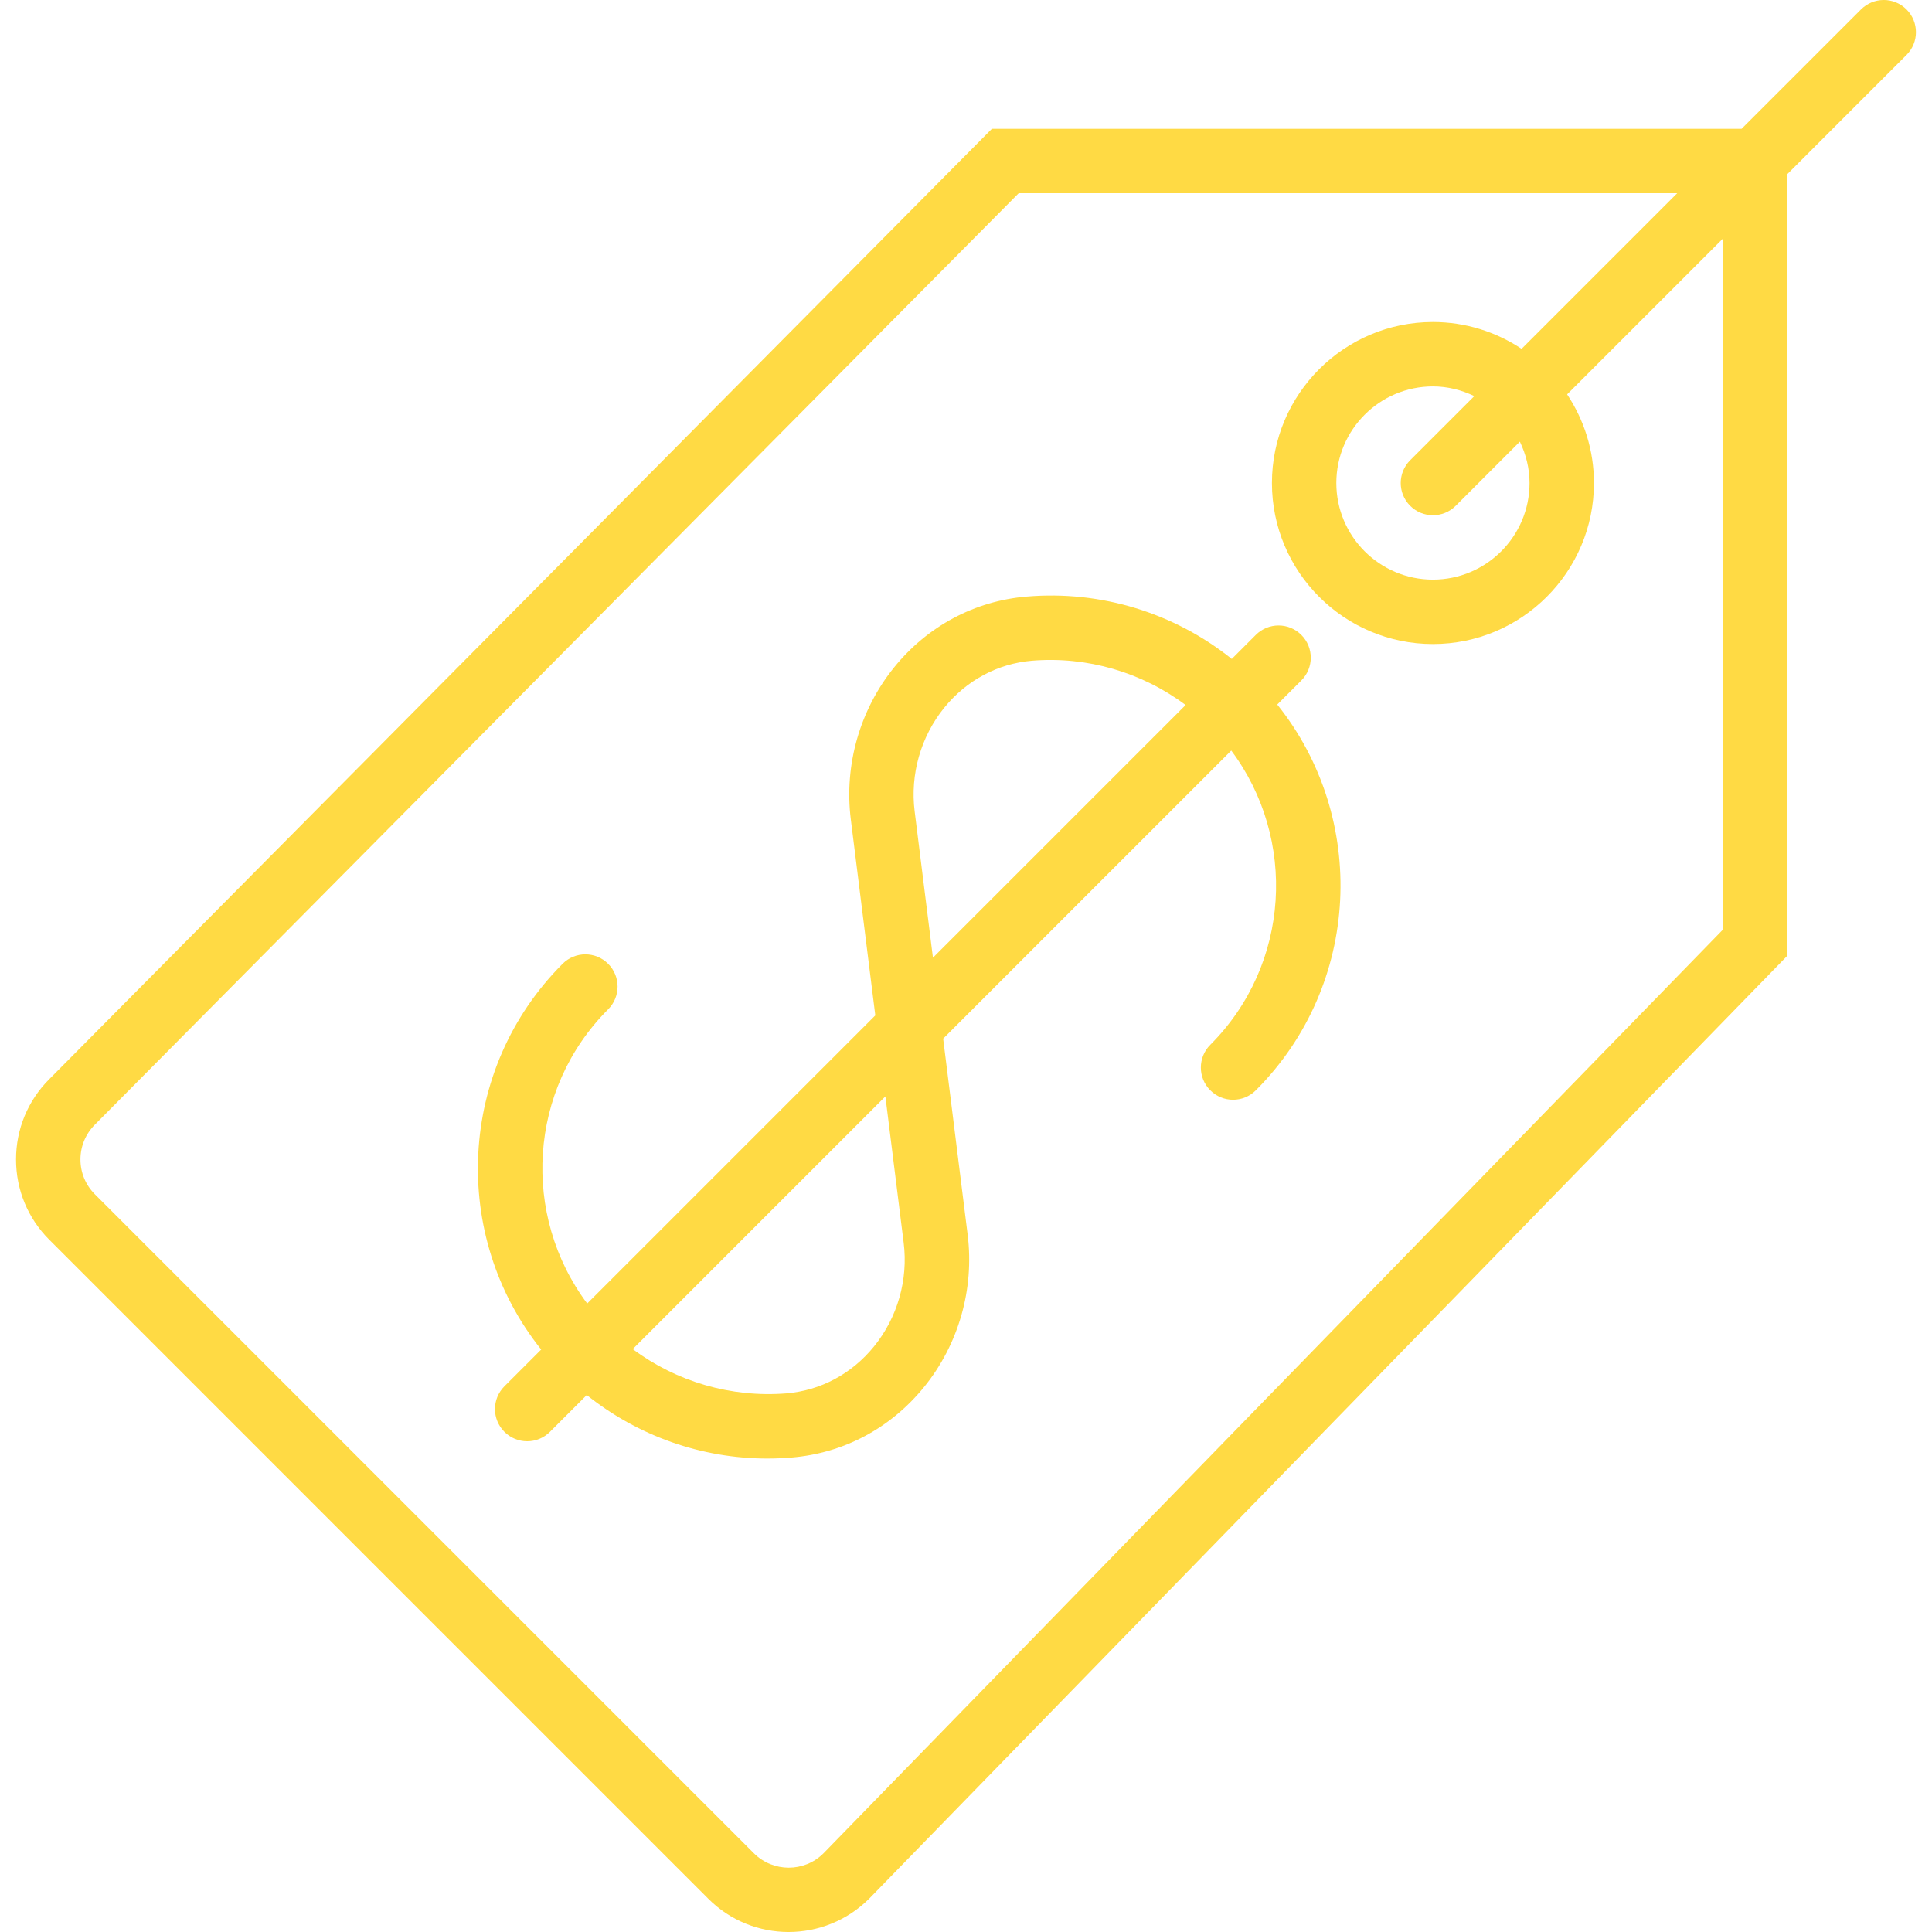
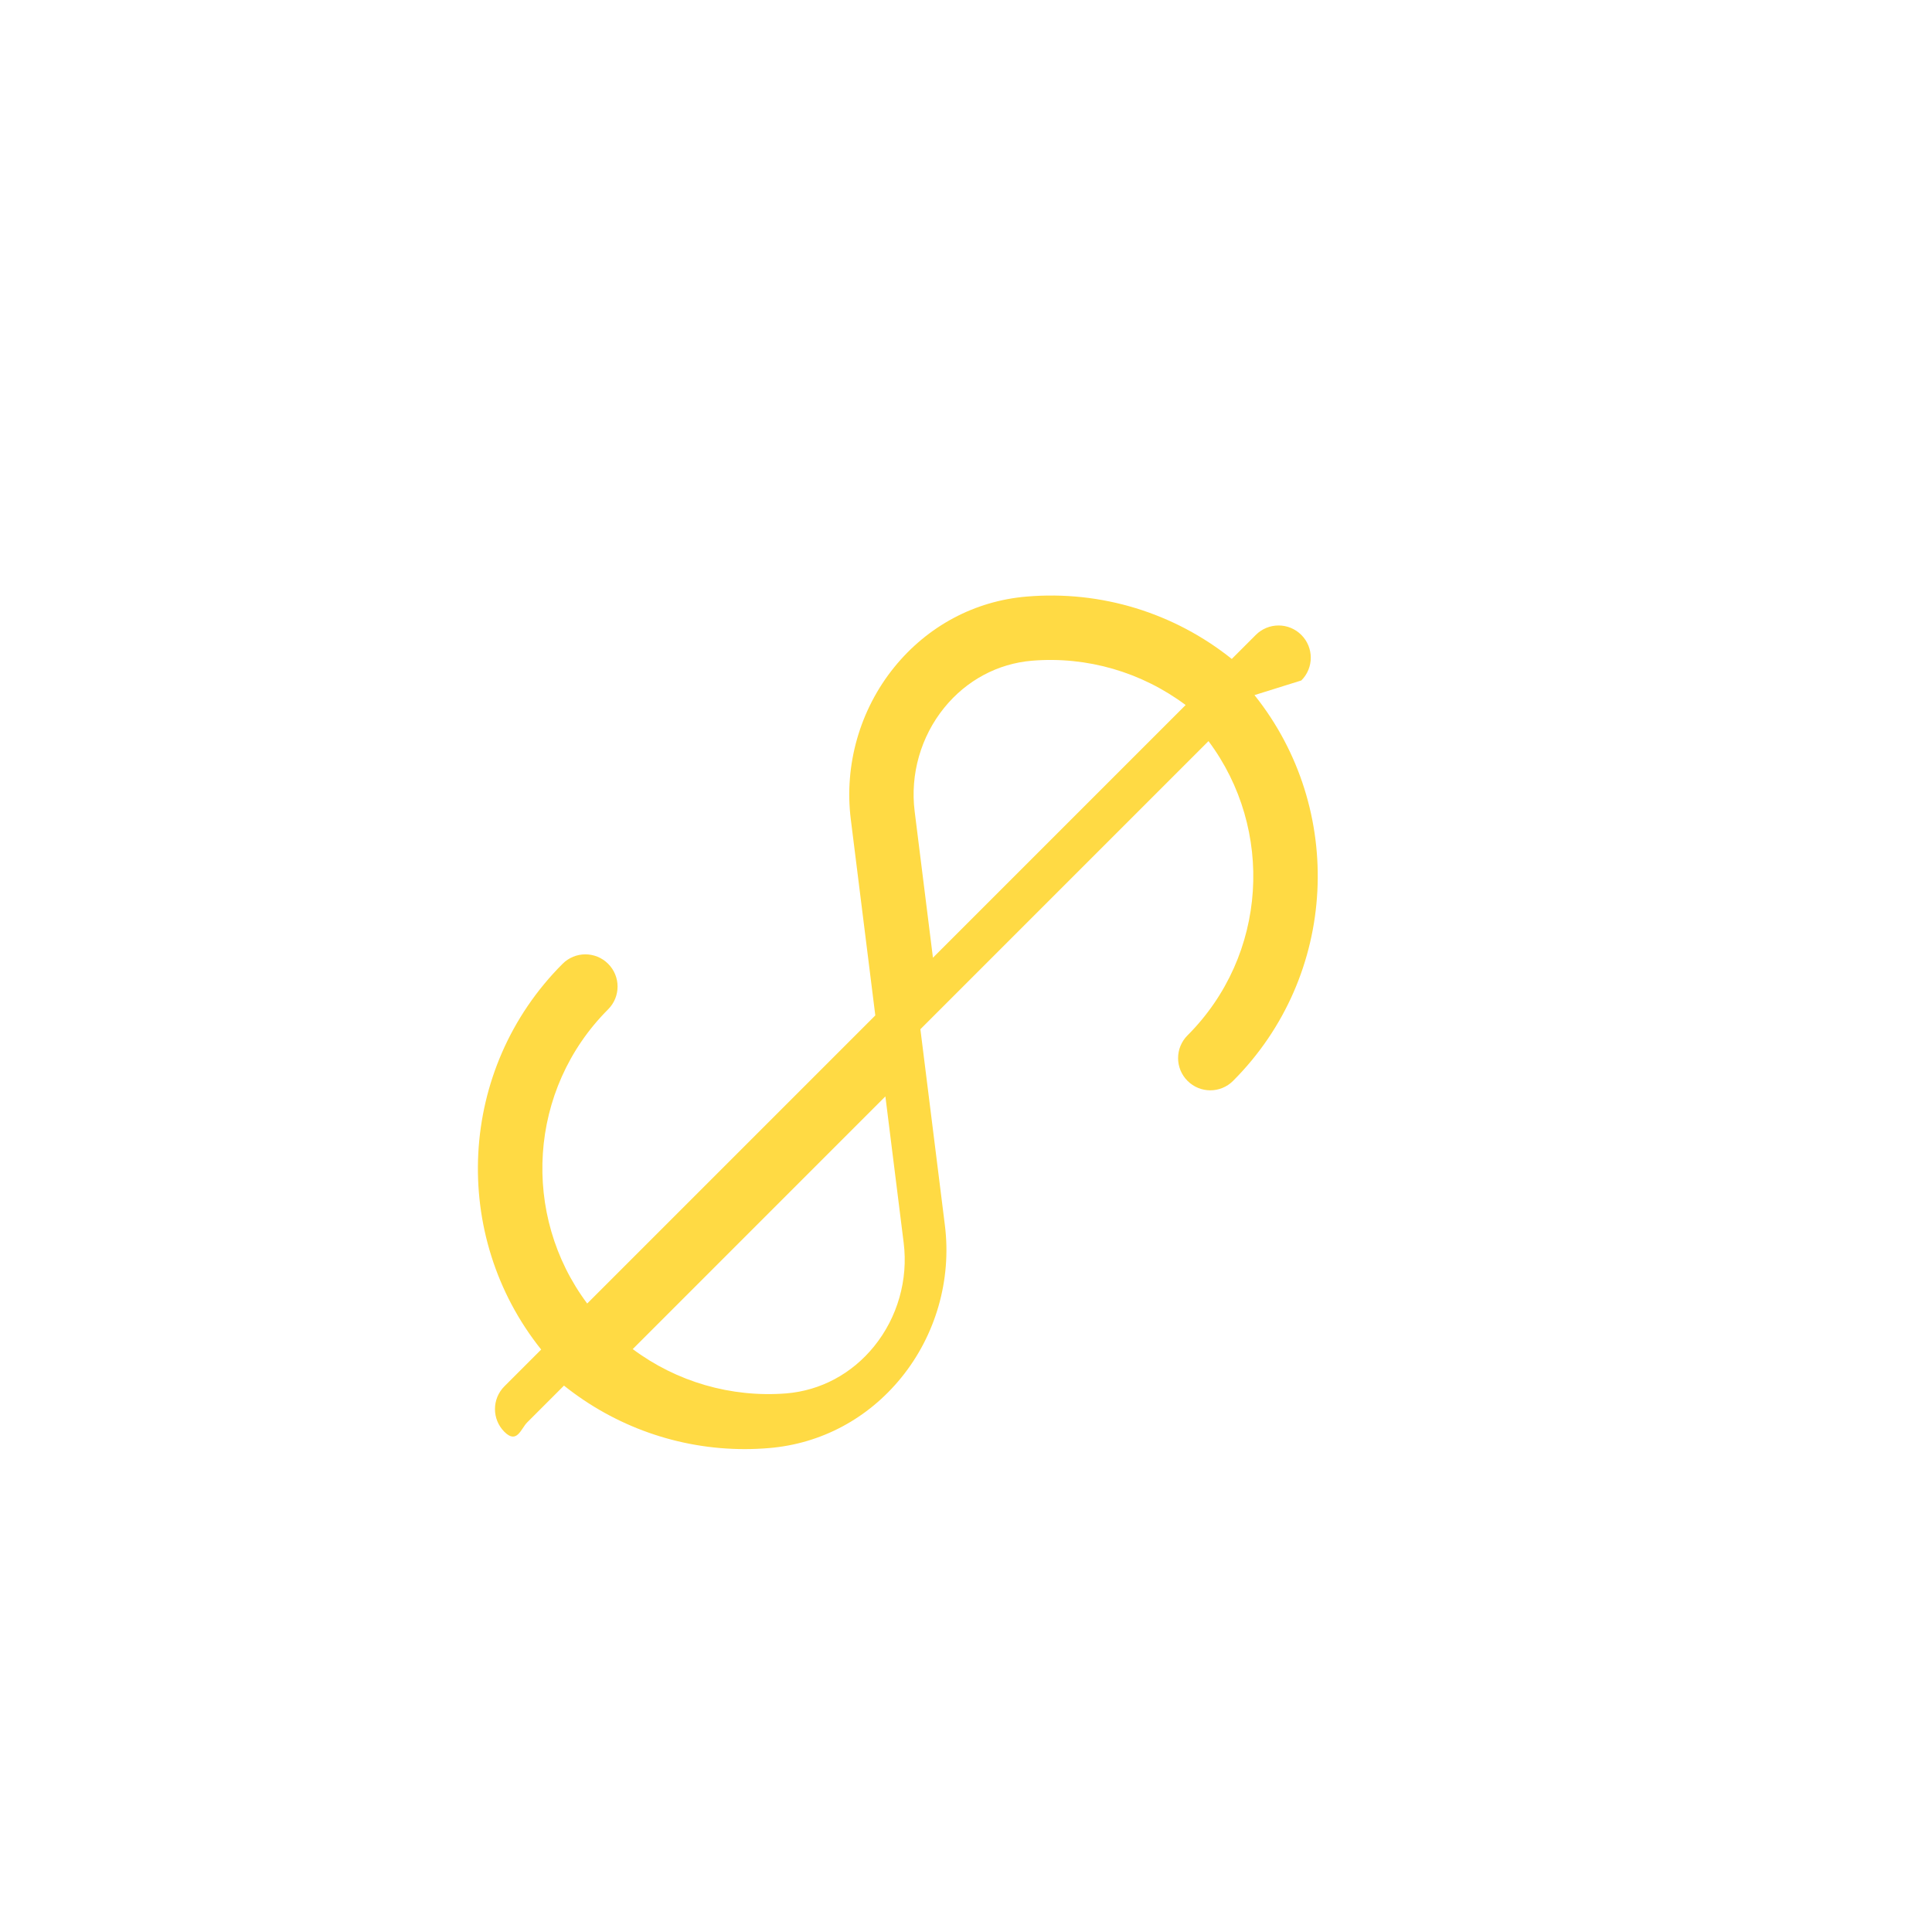
<svg xmlns="http://www.w3.org/2000/svg" version="1.1" id="Capa_1" x="0px" y="0px" viewBox="0 0 59.997 59.997" style="enable-background:new 0 0 59.997 59.997;" xml:space="preserve" width="512px" height="512px">
  <g>
-     <path d="M59.206,0.293c-0.391-0.391-1.023-0.391-1.414,0L54.084,4H30.802L1.532,33.511c-0.667,0.666-1.034,1.553-1.034,2.495   s0.367,1.829,1.034,2.495l20.466,20.466c0.687,0.687,1.588,1.03,2.491,1.03c0.906,0,1.814-0.346,2.508-1.04l28.501-29.271V5.414   l3.707-3.707C59.596,1.316,59.596,0.684,59.206,0.293z M53.499,28.874L25.574,57.553c-0.595,0.596-1.565,0.596-2.162,0   L2.946,37.087c-0.289-0.289-0.448-0.673-0.448-1.081s0.159-0.792,0.451-1.084L31.635,6h20.45l-4.833,4.833   C46.461,10.309,45.516,10,44.499,10c-2.757,0-5,2.243-5,5s2.243,5,5,5s5-2.243,5-5c0-1.017-0.309-1.962-0.833-2.753l4.833-4.833   V28.874z M47.499,15c0,1.654-1.346,3-3,3s-3-1.346-3-3s1.346-3,3-3c0.462,0,0.894,0.114,1.285,0.301l-1.992,1.992   c-0.391,0.391-0.391,1.023,0,1.414C43.987,15.902,44.243,16,44.499,16s0.512-0.098,0.707-0.293l1.992-1.992   C47.385,14.106,47.499,14.538,47.499,15z" fill="#FFDA44" />
-     <path d="M40.412,21.131c0.391-0.391,0.391-1.023,0-1.414s-1.023-0.391-1.414,0l-0.746,0.746c-1.787-1.43-4.055-2.133-6.37-1.937   c-1.613,0.135-3.073,0.914-4.111,2.193c-1.068,1.317-1.561,3.039-1.35,4.724l0.761,6.09l-8.947,8.947   c-2.05-2.74-1.838-6.647,0.65-9.136c0.391-0.391,0.391-1.023,0-1.414s-1.023-0.391-1.414,0c-3.27,3.27-3.49,8.449-0.665,11.979   l-1.142,1.142c-0.391,0.391-0.391,1.023,0,1.414c0.195,0.195,0.451,0.293,0.707,0.293s0.512-0.098,0.707-0.293l1.143-1.143   c1.593,1.273,3.566,1.972,5.611,1.972c0.251,0,0.503-0.011,0.756-0.032c1.613-0.134,3.073-0.912,4.111-2.192   c1.069-1.317,1.562-3.04,1.351-4.725l-0.761-6.09l8.947-8.947c2.049,2.74,1.838,6.648-0.651,9.137   c-0.391,0.391-0.391,1.023,0,1.414s1.023,0.391,1.414,0c3.27-3.271,3.489-8.45,0.665-11.98L40.412,21.131z M28.063,38.594   c0.144,1.147-0.191,2.319-0.919,3.217c-0.692,0.853-1.659,1.371-2.724,1.46c-1.718,0.135-3.408-0.359-4.771-1.376l7.846-7.847   L28.063,38.594z M28.404,25.195c-0.144-1.146,0.191-2.319,0.918-3.216c0.692-0.853,1.66-1.371,2.725-1.461   c1.718-0.141,3.409,0.358,4.772,1.376l-7.847,7.847L28.404,25.195z" fill="#FFDA44" />
+     <path d="M40.412,21.131c0.391-0.391,0.391-1.023,0-1.414s-1.023-0.391-1.414,0l-0.746,0.746c-1.787-1.43-4.055-2.133-6.37-1.937   c-1.613,0.135-3.073,0.914-4.111,2.193c-1.068,1.317-1.561,3.039-1.35,4.724l0.761,6.09l-8.947,8.947   c-2.05-2.74-1.838-6.647,0.65-9.136c0.391-0.391,0.391-1.023,0-1.414s-1.023-0.391-1.414,0c-3.27,3.27-3.49,8.449-0.665,11.979   l-1.142,1.142c-0.391,0.391-0.391,1.023,0,1.414s0.512-0.098,0.707-0.293l1.143-1.143   c1.593,1.273,3.566,1.972,5.611,1.972c0.251,0,0.503-0.011,0.756-0.032c1.613-0.134,3.073-0.912,4.111-2.192   c1.069-1.317,1.562-3.04,1.351-4.725l-0.761-6.09l8.947-8.947c2.049,2.74,1.838,6.648-0.651,9.137   c-0.391,0.391-0.391,1.023,0,1.414s1.023,0.391,1.414,0c3.27-3.271,3.489-8.45,0.665-11.98L40.412,21.131z M28.063,38.594   c0.144,1.147-0.191,2.319-0.919,3.217c-0.692,0.853-1.659,1.371-2.724,1.46c-1.718,0.135-3.408-0.359-4.771-1.376l7.846-7.847   L28.063,38.594z M28.404,25.195c-0.144-1.146,0.191-2.319,0.918-3.216c0.692-0.853,1.66-1.371,2.725-1.461   c1.718-0.141,3.409,0.358,4.772,1.376l-7.847,7.847L28.404,25.195z" fill="#FFDA44" />
  </g>
  <g>
</g>
  <g>
</g>
  <g>
</g>
  <g>
</g>
  <g>
</g>
  <g>
</g>
  <g>
</g>
  <g>
</g>
  <g>
</g>
  <g>
</g>
  <g>
</g>
  <g>
</g>
  <g>
</g>
  <g>
</g>
  <g>
</g>
</svg>